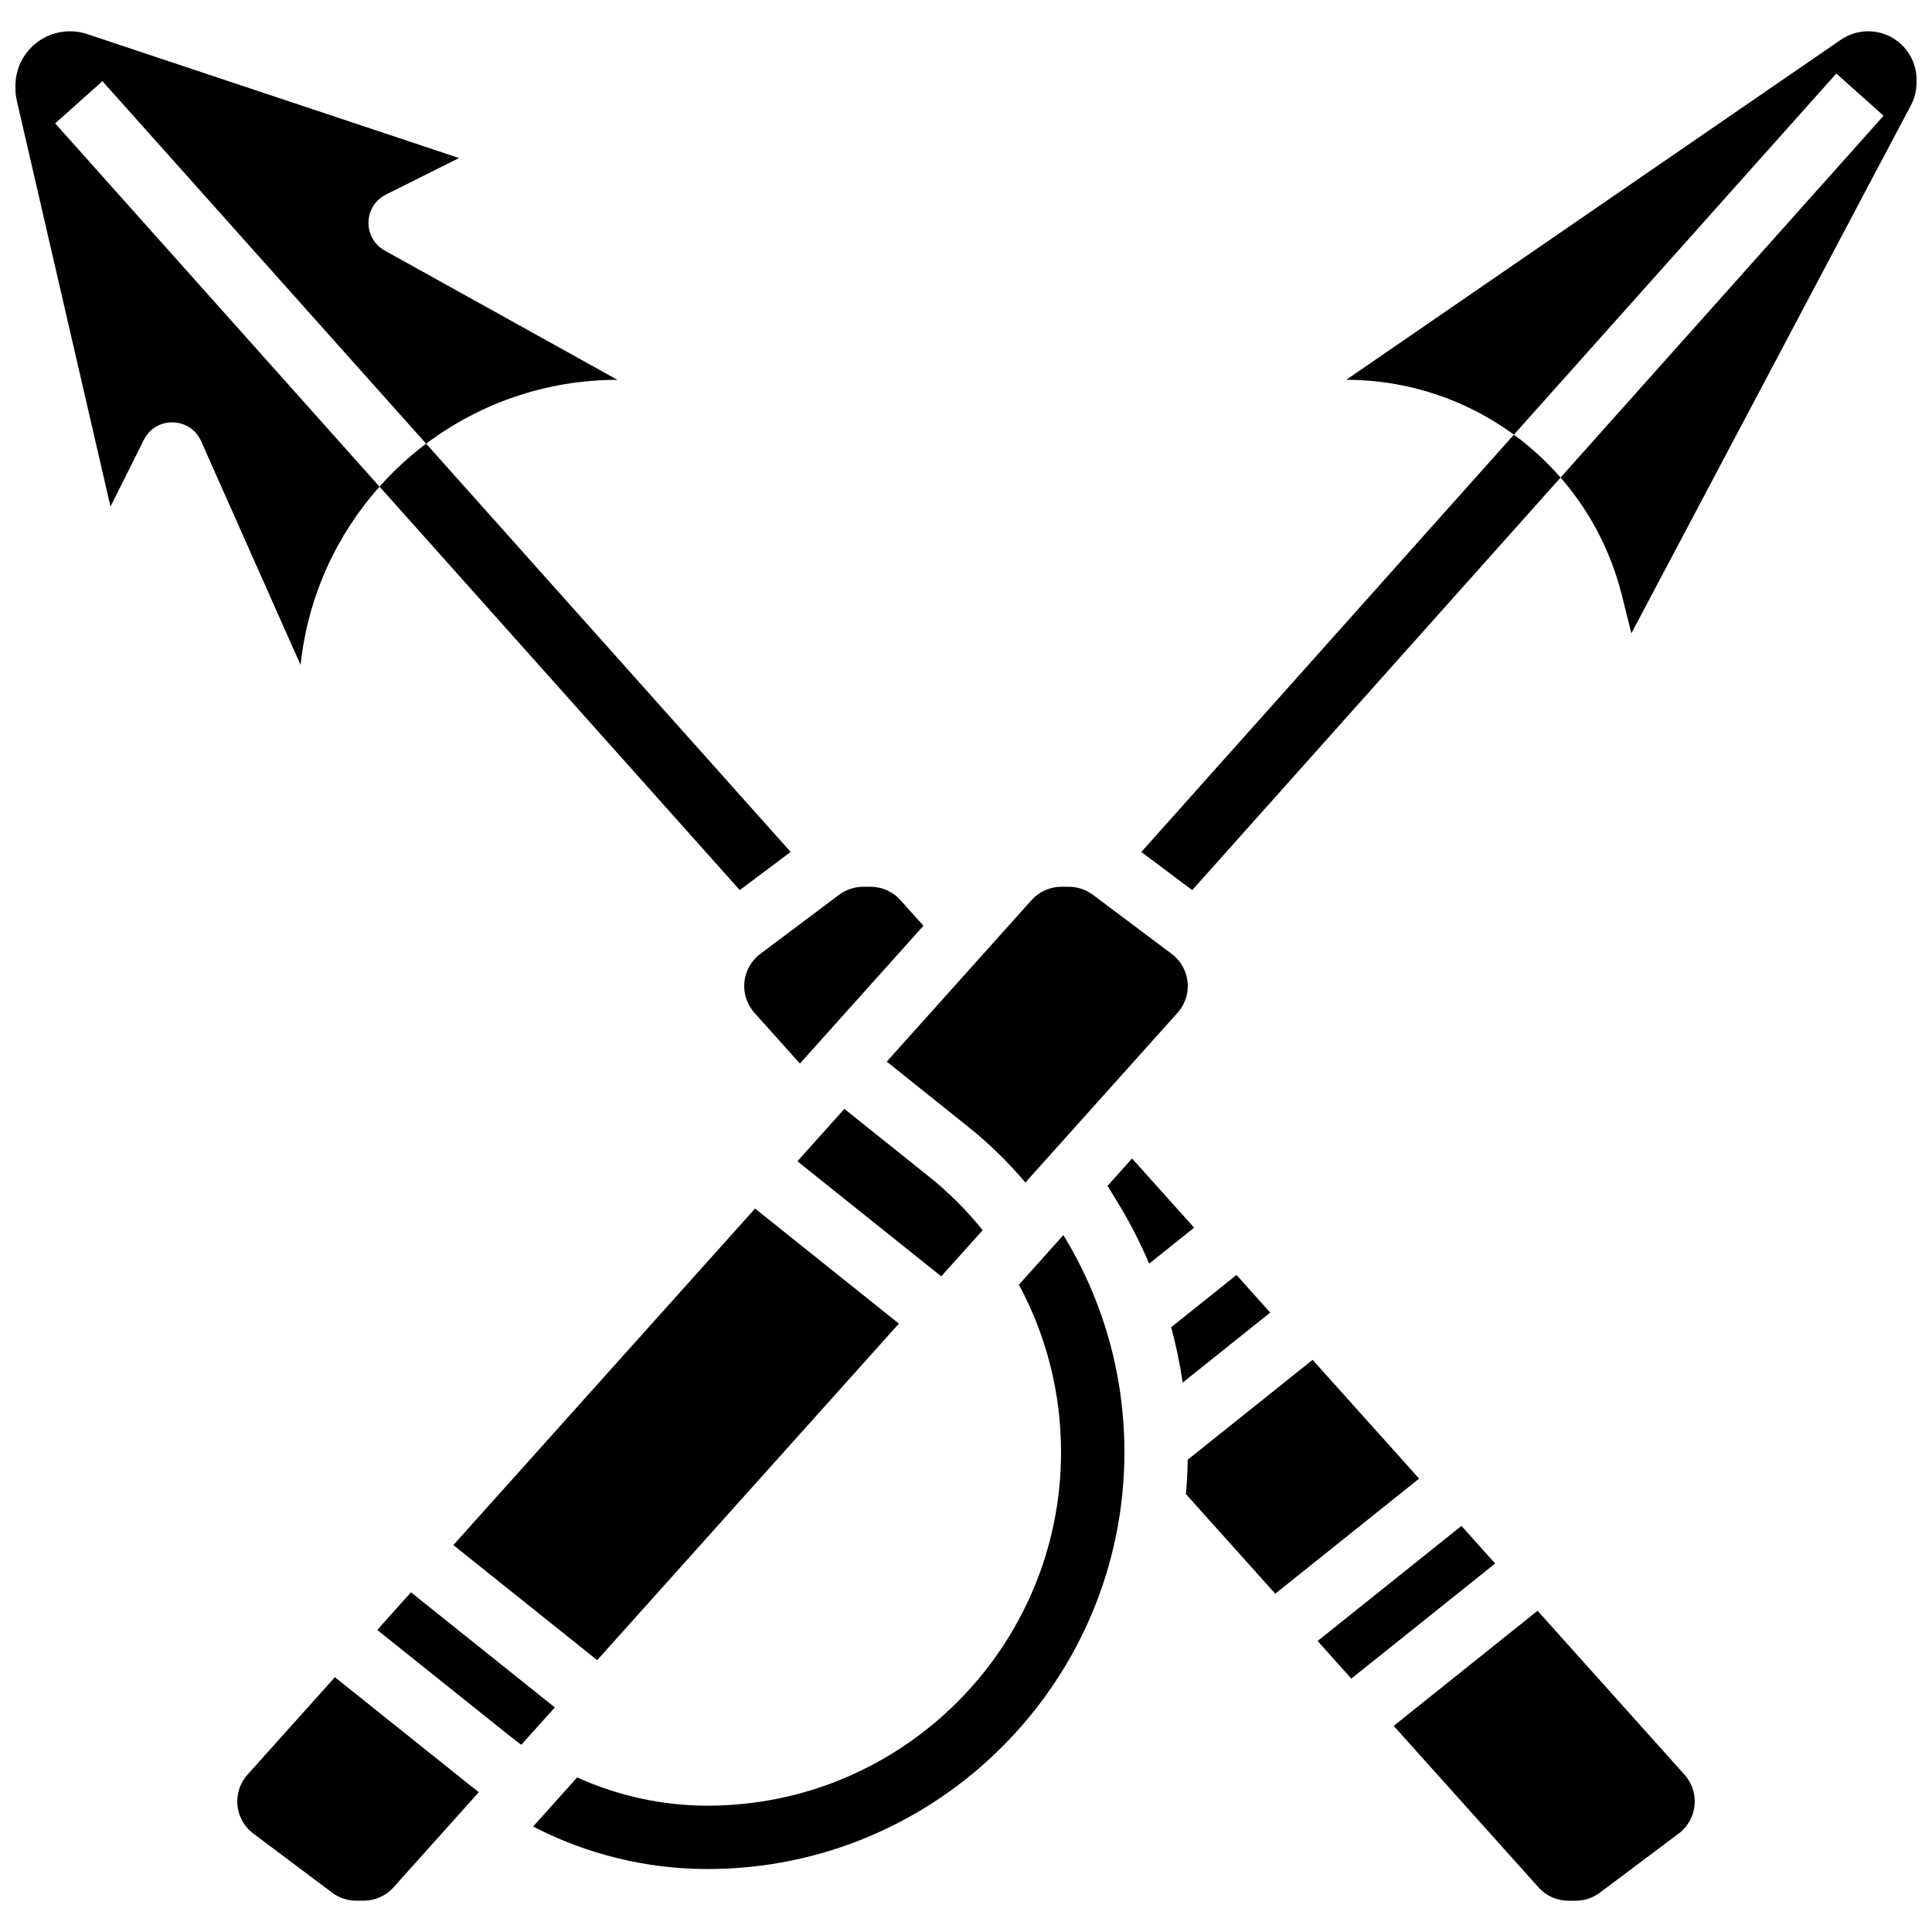
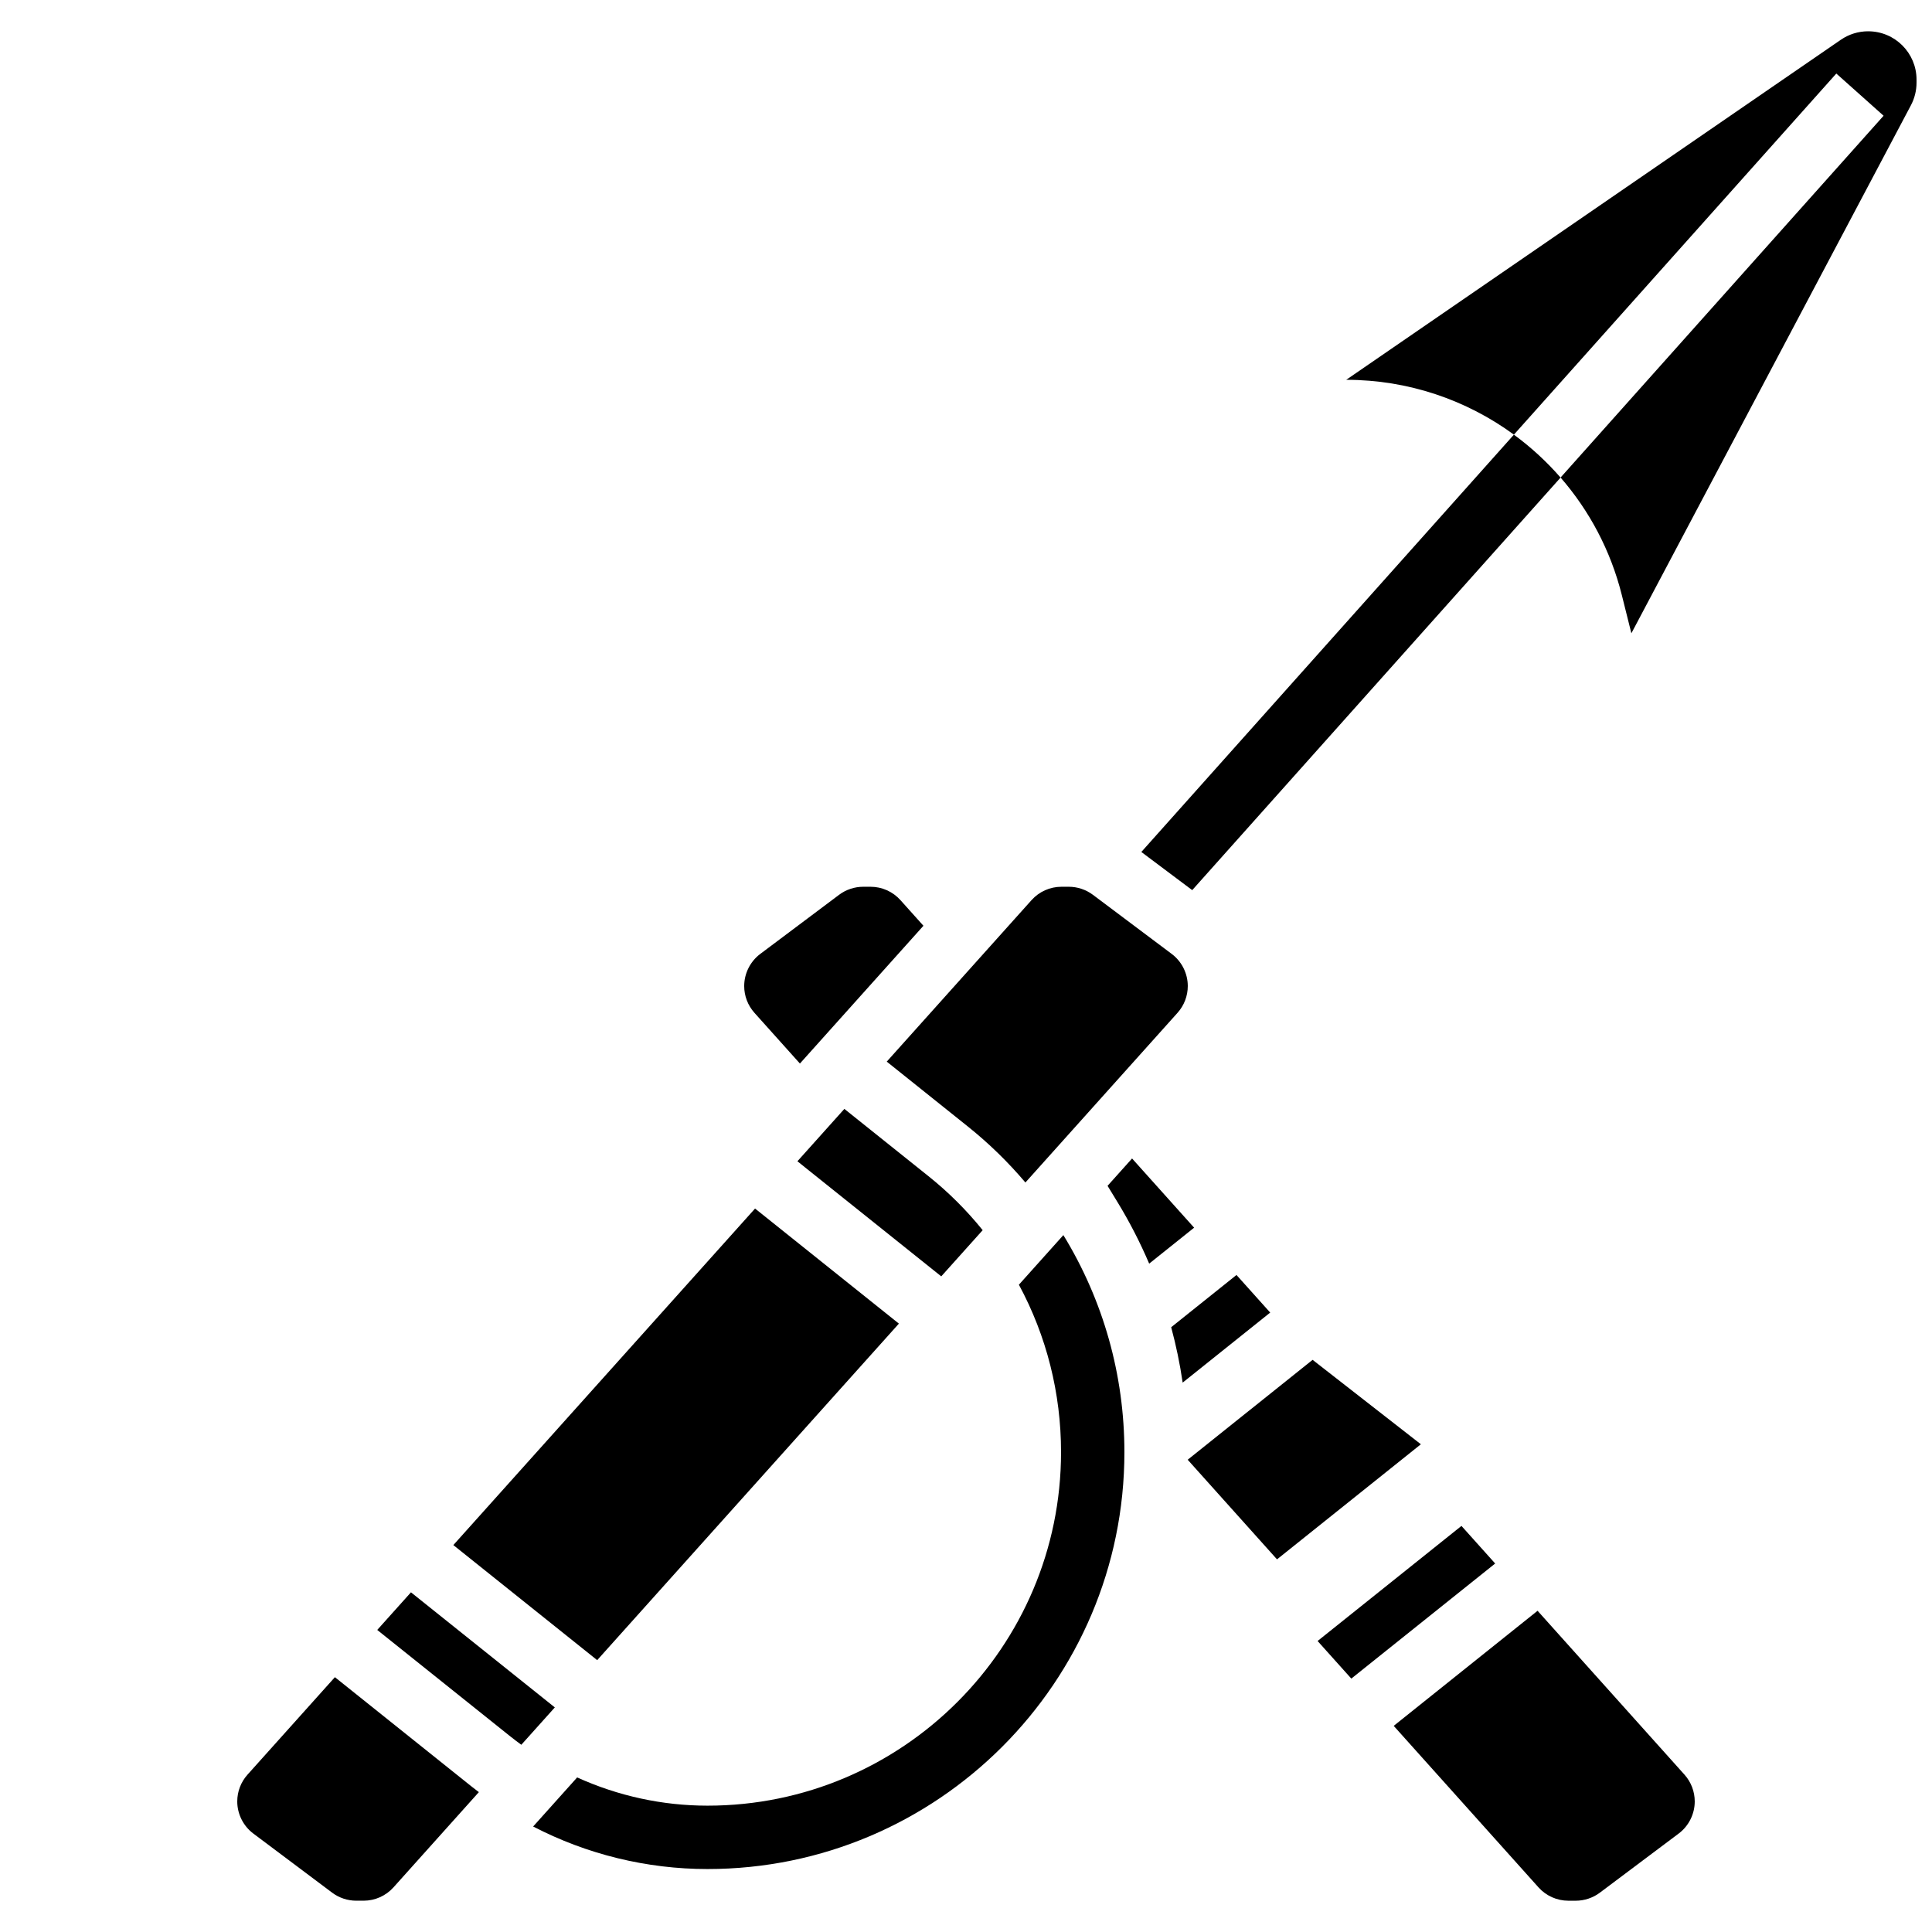
<svg xmlns="http://www.w3.org/2000/svg" width="800px" height="800px" version="1.1" viewBox="144 144 512 512">
  <defs>
    <clipPath id="b">
      <path d="m500 152h151.9v160h-151.9z" />
    </clipPath>
    <clipPath id="a">
      <path d="m148.09 152h159.91v169h-159.91z" />
    </clipPath>
  </defs>
  <path d="m415.39 482.93-1.371 1.531c7.332 13.602 11.168 28.746 11.168 44.375-0.004 51.656-42.027 93.684-93.688 93.684-11.961 0-23.73-2.574-34.547-7.484l-11.664 13.008c14.254 7.391 30.09 11.27 46.211 11.27 60.918 0 110.48-49.559 110.48-110.48 0-20.449-5.582-40.191-16.176-57.52z" />
  <path d="m264.14 553.46 38.121 30.496 79.957-89.184-38.121-30.496z" />
  <path d="m252.91 565.98-8.938 9.969 35.312 28.25c0.938 0.75 1.898 1.473 2.871 2.184l8.879-9.902z" />
  <path d="m232.75 588.47-23.16 25.832c-1.75 1.953-2.715 4.473-2.715 7.098 0 3.328 1.59 6.508 4.25 8.504l20.902 15.676c1.828 1.371 4.094 2.125 6.379 2.125h1.957c3.016 0 5.902-1.289 7.914-3.535l22.625-25.234c-0.707-0.535-1.41-1.074-2.102-1.629z" />
  <path d="m341.22 405.31c0 2.621 0.965 5.144 2.715 7.098l12.051 13.441 32.734-36.512-6.098-6.801c-2.012-2.246-4.898-3.535-7.914-3.535h-1.957c-2.285 0-4.551 0.754-6.379 2.125l-20.902 15.68c-2.664 2-4.25 5.176-4.25 8.504z" />
  <path d="m404.42 470.01c-4.258-5.281-9.078-10.086-14.391-14.332l-22.262-17.809-12.445 13.879 38.121 30.5z" />
  <path d="m400.52 442.56c5.551 4.441 10.641 9.41 15.223 14.816l40.316-44.969c1.75-1.953 2.715-4.473 2.715-7.098 0-3.328-1.59-6.508-4.25-8.504l-20.902-15.68c-1.828-1.371-4.094-2.125-6.379-2.125h-1.957c-3.016 0-5.902 1.289-7.914 3.535l-38.375 42.805z" />
-   <path d="m491.85 504.37-33.098 26.477c-0.047 3.062-0.203 6.098-0.465 9.105l23.668 26.398 38.125-30.5z" />
+   <path d="m491.85 504.37-33.098 26.477l23.668 26.398 38.125-30.5z" />
  <path d="m551.47 570.87-38.125 30.5 38.375 42.805c2.012 2.246 4.898 3.535 7.914 3.535h1.957c2.285 0 4.551-0.754 6.379-2.125l20.902-15.68c2.664-1.996 4.25-5.176 4.25-8.504 0-2.621-0.965-5.144-2.715-7.098z" />
  <path d="m531.3 548.38-38.125 30.5 8.938 9.969 38.125-30.5z" />
  <path d="m444.01 451.01-6.496 7.246 2.625 4.297c3.207 5.25 6.008 10.711 8.406 16.324l11.91-9.527z" />
  <path d="m471.68 481.88-17.305 13.844c1.301 4.824 2.32 9.727 3.043 14.684l23.199-18.559z" />
  <path d="m545.2 259.19-98.734 110.59 13.484 10.113 97.617-109.33c-3.695-4.246-7.844-8.059-12.367-11.367z" />
  <g clip-path="url(#b)">
    <path d="m639.09 152.29c-2.594 0-5.125 0.785-7.258 2.254l-131.07 90.109c16.441 0 31.875 5.336 44.441 14.531l85.441-95.695 12.527 11.184-85.605 95.879c7.602 8.738 13.27 19.305 16.227 31.125l2.539 10.152 74.082-139.93c0.977-1.848 1.488-3.906 1.488-5.996v-0.797c0-7.078-5.734-12.812-12.812-12.812z" />
  </g>
-   <path d="m244.58 272.96 95.465 106.92 13.484-10.113-96.602-108.19c-4.484 3.371-8.613 7.191-12.348 11.383z" />
  <g clip-path="url(#a)">
-     <path d="m223.71 319.77c2-17.996 9.574-34.129 20.863-46.801l-85.953-96.273 12.527-11.184 85.781 96.074c14.176-10.656 31.77-16.926 50.699-16.926l-61.656-34.25c-5.902-3.277-5.719-11.832 0.32-14.852l19.352-9.676-98.707-32.902c-1.359-0.453-2.785-0.684-4.219-0.684h-0.18c-7.981 0-14.449 6.473-14.449 14.453v0.695c0 1.094 0.125 2.184 0.371 3.25l24.82 107.55 8.836-17.672c3.176-6.348 12.301-6.141 15.184 0.344l26.359 59.312z" />
-   </g>
+     </g>
</svg>